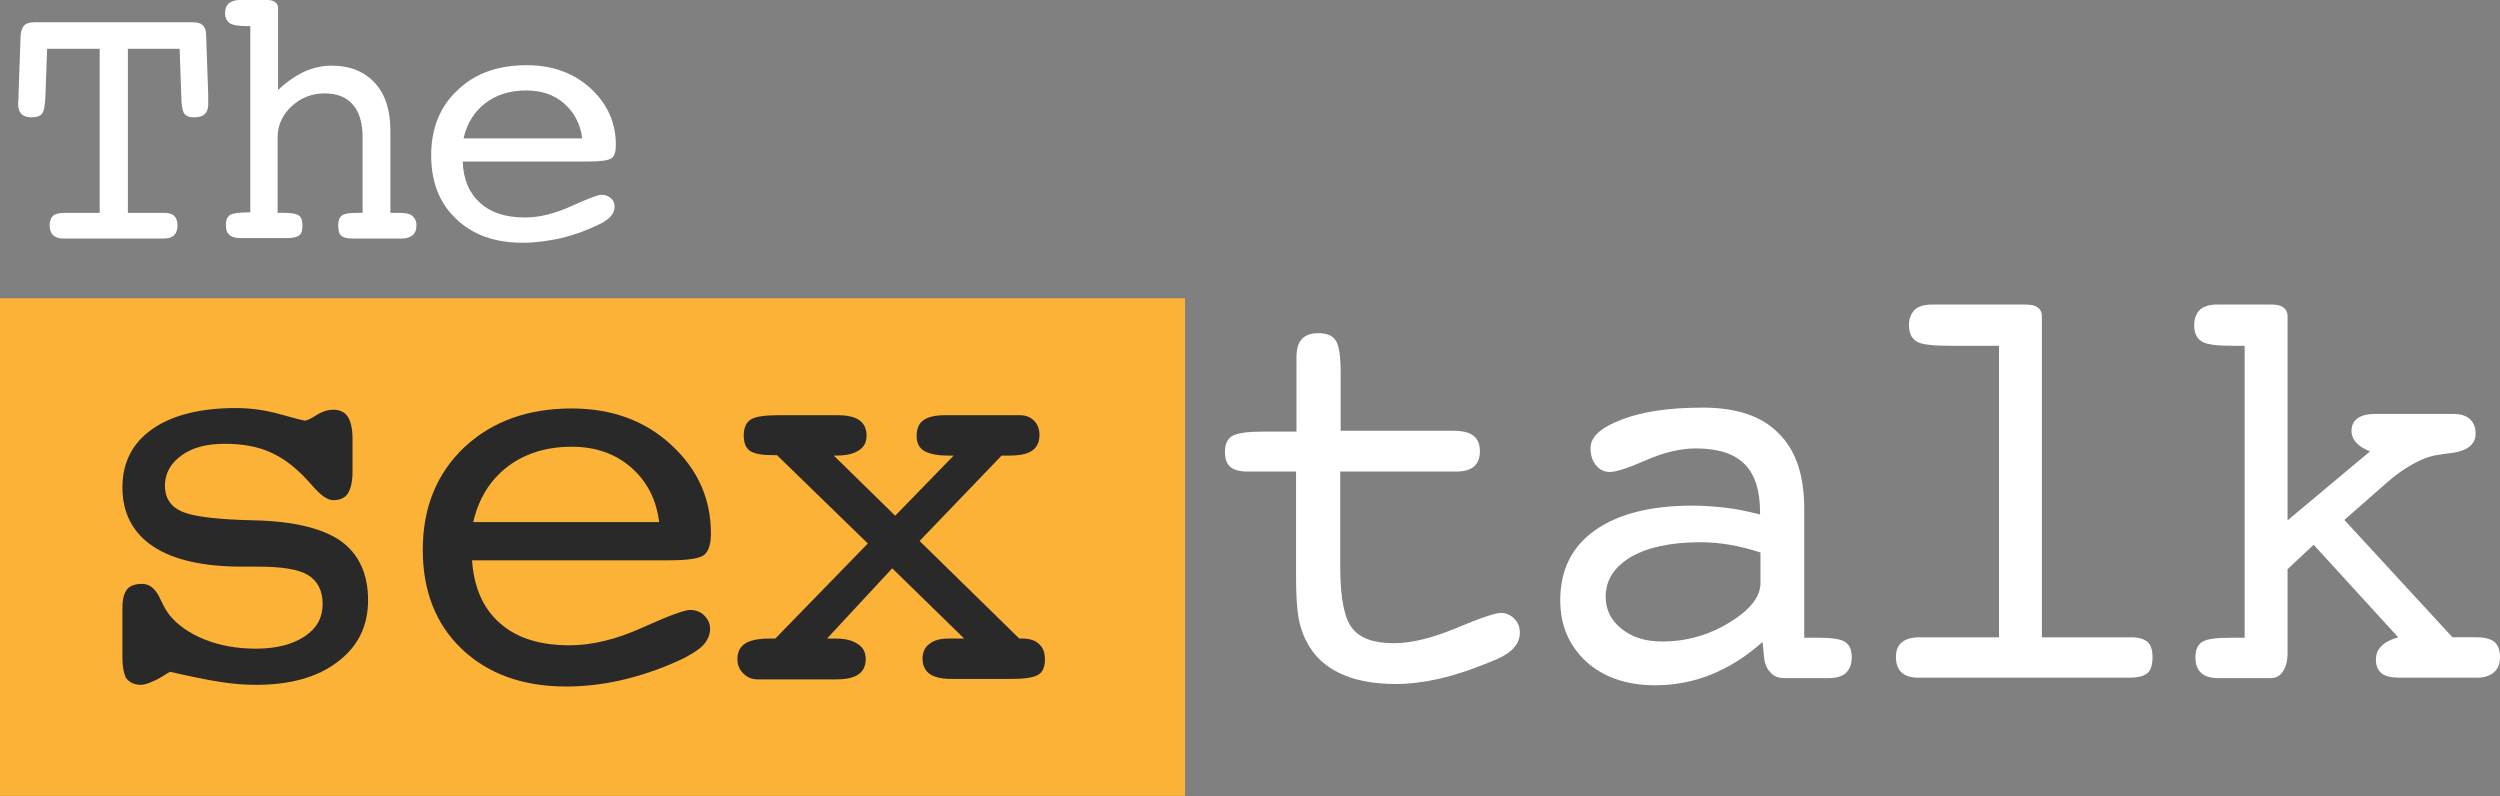
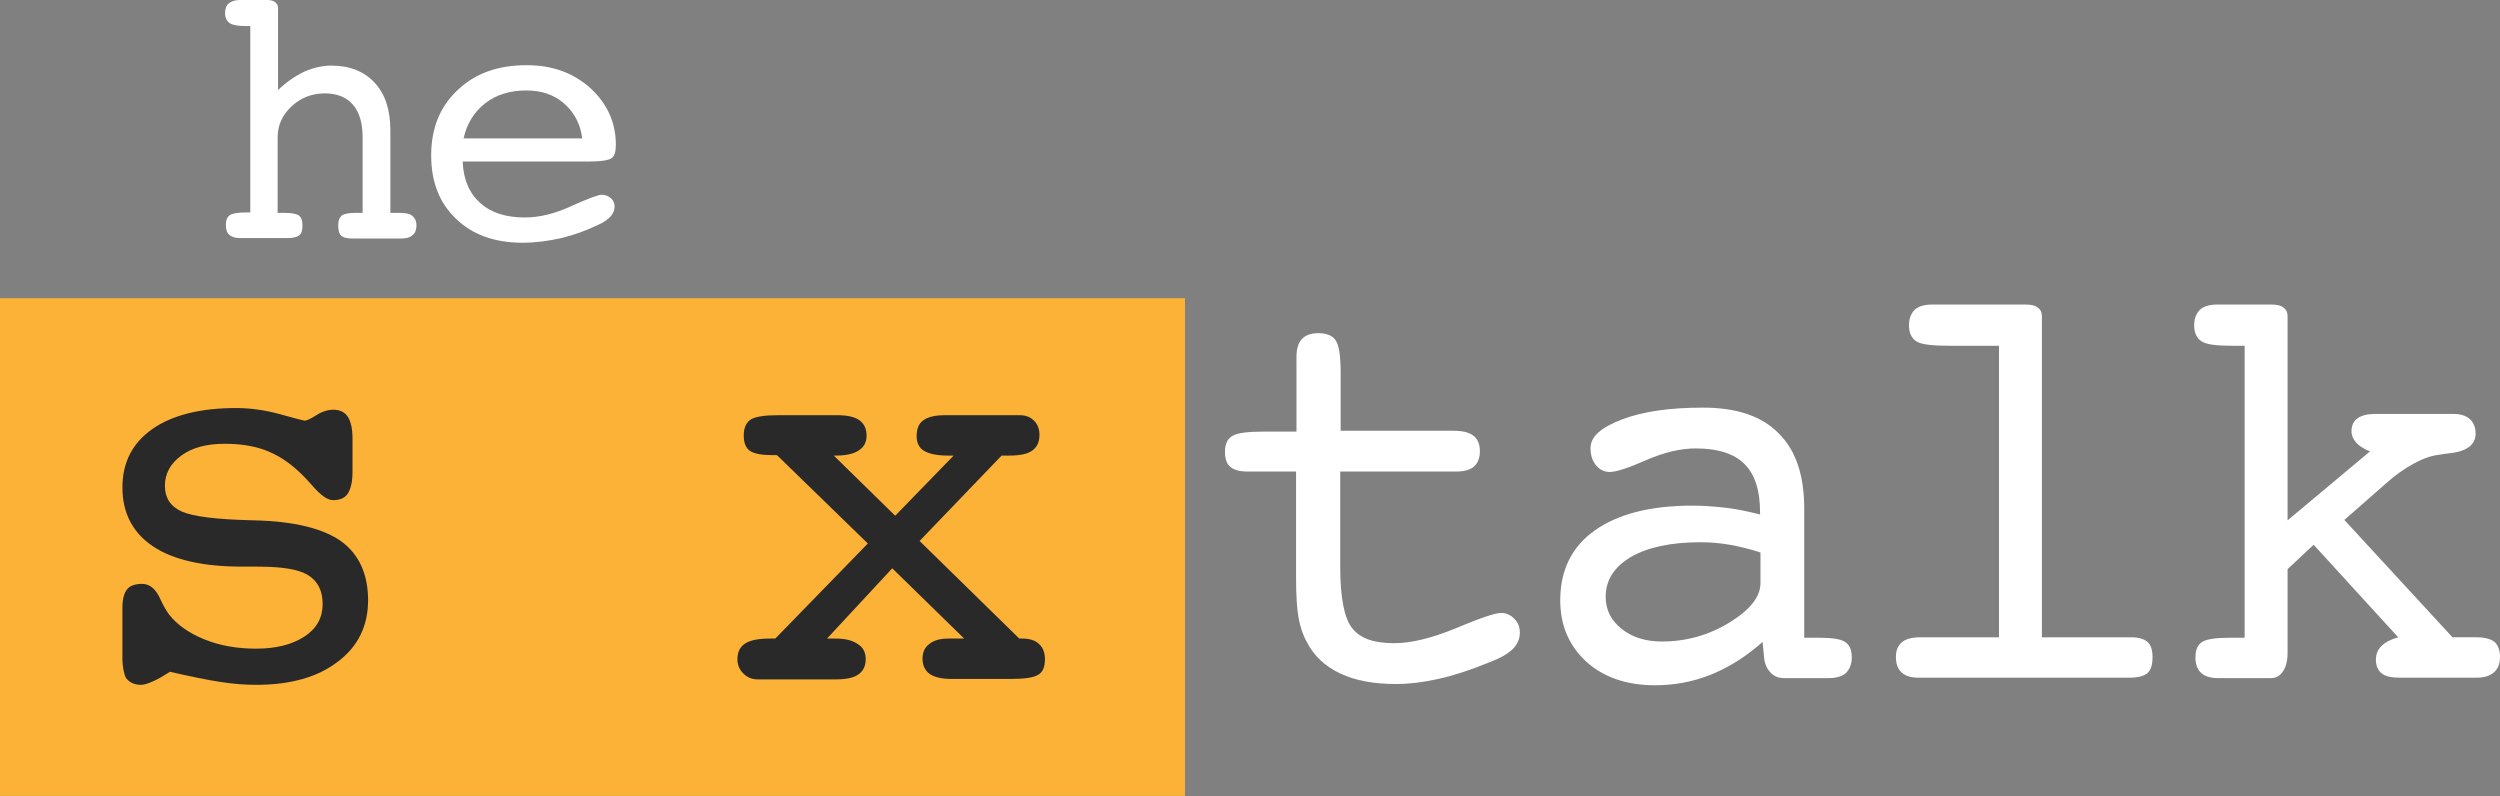
<svg xmlns="http://www.w3.org/2000/svg" version="1.1" id="Layer_1" x="0px" y="0px" viewBox="0 0 594.3 189.3" style="enable-background:new 0 0 594.3 189.3;" xml:space="preserve">
  <rect x="0" y="0" width="594.3" height="189.3" fill="#808080" stroke="none" />
  <style type="text/css">
	.st0{fill:#FCB237;}
	.st1{fill:#292929;}
	.st2{fill:#FFFFFF;}
</style>
  <rect y="70.9" class="st0" width="281.7" height="118.3" />
  <g>
    <path class="st1" d="M29.1,156.5v-12.1c0-2,0.4-3.4,1.1-4.3c0.7-0.9,2-1.3,3.6-1.3c1.9,0,3.3,1.3,4.4,3.8c0.7,1.5,1.4,2.7,2,3.5   c1.9,2.4,4.7,4.4,8.4,5.9c3.7,1.5,7.8,2.2,12.3,2.2c4.8,0,8.6-1,11.5-2.9c2.9-1.9,4.3-4.5,4.3-7.7c0-3.2-1.2-5.5-3.5-6.9   c-2.3-1.4-6.3-2-12-2h-3.7c-9.2,0-16.3-1.6-21.1-4.8c-4.8-3.2-7.3-7.9-7.3-14c0-6,2.4-10.6,7.1-13.9c4.7-3.3,11.4-5,19.9-5   c3.5,0,7,0.5,10.6,1.5c3.6,1,5.5,1.5,5.7,1.5c0.5,0,1.4-0.4,2.8-1.3c1.4-0.9,2.8-1.3,4.1-1.3c1.5,0,2.7,0.6,3.4,1.7   c0.7,1.1,1.1,2.8,1.1,5.1v7.9c0,2.4-0.4,4.1-1.1,5.2c-0.7,1.1-1.9,1.6-3.5,1.6c-1.4,0-3-1.2-5-3.5c-1.4-1.6-2.6-2.8-3.5-3.6   c-2.4-2.2-5-3.8-7.7-4.8c-2.7-1-5.9-1.5-9.6-1.5c-4.3,0-7.7,0.9-10.3,2.8c-2.6,1.9-3.9,4.3-3.9,7.2c0,2.8,1.3,4.9,4,6.1   c2.7,1.2,8.4,1.9,17.2,2.1c9.4,0.2,16.3,1.9,20.6,4.9c4.3,3.1,6.5,7.8,6.5,14.1c0,6.1-2.4,11-7.2,14.6c-4.8,3.7-11.3,5.5-19.4,5.5   c-2.6,0-5.4-0.2-8.6-0.7c-3.2-0.5-7.1-1.3-11.9-2.4c-1.6,1-2.9,1.8-4.1,2.3c-1.1,0.5-2.1,0.8-2.8,0.8c-1.6,0-2.8-0.6-3.6-1.7   C29.5,160.2,29.1,158.6,29.1,156.5z" />
-     <path class="st1" d="M112.2,133c0.4,6.5,2.6,11.6,6.6,15.1c4,3.6,9.6,5.3,16.6,5.3c5.3,0,11.1-1.4,17.3-4.2   c6.2-2.8,10-4.2,11.3-4.2c1.4,0,2.5,0.4,3.4,1.3c0.9,0.9,1.4,1.9,1.4,3.2c0,1.3-0.5,2.5-1.4,3.6c-0.9,1.1-2.5,2.1-4.5,3.2   c-4.5,2.2-9.2,3.9-14,5.1c-4.8,1.2-9.6,1.8-14.3,1.8c-10.3,0-18.6-3-24.8-8.9c-6.2-5.9-9.3-13.8-9.3-23.6c0-10,3.3-18.1,9.8-24.3   c6.6-6.2,15.1-9.3,25.6-9.3c9.5,0,17.5,2.9,23.7,8.7c6.3,5.8,9.4,12.8,9.4,21c0,2.5-0.5,4.2-1.6,5.1c-1.1,0.9-3.9,1.3-8.6,1.3h-1   H112.2z M112.5,124.1h44.2c-0.7-5.4-2.9-9.7-6.7-13c-3.8-3.3-8.5-4.9-14.1-4.9c-6,0-11.1,1.6-15.2,4.7   C116.5,114.1,113.8,118.5,112.5,124.1z" />
    <path class="st1" d="M196.6,151.8h2c2.3,0,4,0.4,5.3,1.3c1.3,0.8,1.9,2,1.9,3.6c0,1.6-0.6,2.8-1.7,3.6c-1.1,0.8-2.9,1.2-5.3,1.2   h-18.7c-1.4,0-2.5-0.5-3.4-1.4c-0.9-0.9-1.4-2-1.4-3.4c0-1.7,0.6-2.9,1.8-3.7c1.2-0.8,3.2-1.2,5.8-1.2h1.4l22-22.6l-21.6-21h-0.9   c-2.6,0-4.4-0.3-5.5-1c-1-0.7-1.5-1.9-1.5-3.7c0-1.8,0.6-3.1,1.7-3.8c1.2-0.7,3.4-1,6.6-1h13.9c2.4,0,4.2,0.4,5.3,1.2   c1.1,0.8,1.7,2,1.7,3.7c0,1.5-0.6,2.7-1.9,3.5c-1.2,0.8-3,1.2-5.4,1.2h-0.5l14.6,14.3l13.9-14.3h-1.4c-2.5,0-4.4-0.4-5.6-1.1   c-1.2-0.7-1.8-1.9-1.8-3.5c0-1.8,0.5-3,1.6-3.8c1.1-0.8,2.8-1.2,5.3-1.2h17.6c1.4,0,2.5,0.4,3.4,1.3c0.9,0.9,1.3,2,1.3,3.4   c0,1.7-0.6,2.9-1.7,3.7c-1.1,0.8-2.9,1.2-5.4,1.2h-1.9l-19.5,20.3l23.7,23.2h0.7c1.7,0,3.1,0.4,4,1.3c0.9,0.8,1.4,2,1.4,3.6   c0,1.8-0.5,3.1-1.6,3.7c-1.1,0.7-3.3,1-6.7,1h-13.8c-2.4,0-4.2-0.4-5.3-1.2c-1.1-0.8-1.7-2-1.7-3.6c0-1.5,0.5-2.7,1.6-3.5   c1.1-0.9,2.6-1.3,4.5-1.3h3.8l-17.1-16.7L196.6,151.8z" />
  </g>
  <g>
    <g>
      <path class="st2" d="M345.5,102.4c2.2,0,3.8,0.4,4.8,1.2c1,0.8,1.5,2,1.5,3.7c0,1.6-0.5,2.8-1.4,3.6c-0.9,0.8-2.4,1.2-4.3,1.2    h-27.5v22.7c0,7.4,1,12.3,2.9,14.6c1.9,2.4,5.2,3.5,9.9,3.5c4.1,0,9-1.2,14.8-3.6c5.7-2.4,9.3-3.6,10.6-3.6c1.3,0,2.3,0.5,3.2,1.4    c0.9,0.9,1.3,2,1.3,3.3c0,1.5-0.6,2.8-1.7,3.9c-1.1,1.1-3,2.2-5.7,3.2c-4.4,1.8-8.4,3.1-12,3.9c-3.6,0.8-6.9,1.2-10,1.2    c-5.3,0-9.7-0.8-13.3-2.5c-3.6-1.7-6.3-4.2-8-7.6c-0.9-1.6-1.5-3.5-1.9-5.6c-0.4-2.2-0.6-5.5-0.6-10v-2.1v-22.7h-11.5    c-1.9,0-3.3-0.4-4.1-1.1c-0.9-0.7-1.3-2-1.3-3.6c0-1.9,0.6-3.1,1.8-3.8c1.2-0.7,3.7-1,7.5-1h7.7V88.5v-3.6c0-1.9,0.4-3.4,1.3-4.3    c0.8-0.9,2.1-1.4,3.9-1.4c2,0,3.4,0.6,4.1,1.7c0.8,1.1,1.2,3.7,1.2,7.7v13.8H345.5z" />
      <path class="st2" d="M419,152.6c-3.7,3.3-7.7,5.9-12.1,7.7c-4.4,1.8-8.9,2.6-13.5,2.6c-6.7,0-12.2-1.9-16.3-5.6    c-4.1-3.8-6.2-8.6-6.2-14.6c0-7.1,2.7-12.7,8.2-16.6c5.5-3.9,13.2-5.9,23.2-5.9c2.6,0,5.3,0.2,7.9,0.5c2.7,0.3,5.4,0.9,8.2,1.6    v-0.5c0-5.2-1.2-9-3.7-11.5c-2.5-2.5-6.4-3.7-11.6-3.7c-3.5,0-7.5,0.9-11.8,2.8c-4.3,1.9-7.2,2.8-8.6,2.8c-1.3,0-2.4-0.5-3.3-1.6    c-0.9-1.1-1.3-2.4-1.3-4.1c0-2.7,2.5-4.9,7.5-6.8c5-1.9,11.4-2.8,19.2-2.8c8,0,14,2,18,6.1c4.1,4,6.1,10,6.1,17.9v30.7h3.3    c3.2,0,5.4,0.3,6.4,1c1.1,0.7,1.6,1.9,1.6,3.7c0,1.6-0.5,2.8-1.4,3.7c-0.9,0.8-2.3,1.2-4.1,1.2h-10.6c-1.3,0-2.3-0.4-3.1-1.2    c-0.8-0.8-1.4-1.9-1.6-3.3L419,152.6z M418.4,131.3c-2.5-0.8-4.9-1.4-7.2-1.8c-2.3-0.4-4.6-0.6-7-0.6c-7,0-12.5,1.2-16.5,3.5    c-4,2.4-6,5.5-6,9.5c0,3.1,1.3,5.6,3.8,7.6c2.5,2,5.7,3,9.6,3c5.7,0,11.1-1.5,16-4.5c4.9-3,7.4-6.1,7.4-9.4V131.3z" />
      <path class="st2" d="M475.2,82.2h-11.5c-4.4,0-7.1-0.3-8.2-1.1c-1.1-0.7-1.7-2-1.7-3.8c0-1.6,0.5-2.8,1.4-3.7    c0.9-0.8,2.3-1.2,4-1.2h22.4c1.2,0,2.2,0.2,2.8,0.7c0.7,0.5,1,1.2,1,2v76.4h21.3c1.7,0,3,0.4,3.8,1.1c0.8,0.7,1.2,1.9,1.2,3.6    c0,1.9-0.4,3.1-1.2,3.8c-0.8,0.7-2.2,1.1-4.3,1.1h-50.1c-1.8,0-3.1-0.4-4-1.2c-0.9-0.8-1.4-2-1.4-3.7c0-1.6,0.5-2.8,1.4-3.5    c0.9-0.8,2.4-1.2,4.3-1.2h18.8V82.2z" />
      <path class="st2" d="M543.8,135.3v20c0,1.8-0.4,3.3-1.1,4.3c-0.7,1.1-1.7,1.6-2.9,1.6h-12.5c-1.8,0-3.1-0.4-4-1.2    c-0.9-0.8-1.4-2-1.4-3.7c0-1.8,0.5-3,1.6-3.7c1.1-0.7,3.3-1,6.8-1h3.3V82.2h-2.8c-3.9,0-6.4-0.3-7.5-1.1c-1.1-0.7-1.7-2-1.7-3.8    c0-1.6,0.5-2.8,1.4-3.7c0.9-0.8,2.3-1.2,4-1.2h13c1.2,0,2.2,0.2,2.8,0.7c0.7,0.5,1,1.2,1,2v48.6l19.6-16.4    c-1.5-0.6-2.6-1.3-3.3-2.1c-0.7-0.8-1.1-1.7-1.1-2.7c0-1.4,0.5-2.4,1.5-3.1c1-0.7,2.4-1,4.3-1h18.4c1.7,0,3,0.4,3.9,1.2    c0.9,0.8,1.4,1.9,1.4,3.5c0,2.7-2.2,4.3-6.6,4.7c-0.9,0.1-1.5,0.2-2,0.3c-1.9,0.2-3.9,0.9-6.1,2.1c-2.2,1.2-4.5,2.8-6.7,4.8    l-9.8,8.6l25.7,27.9h5.8c1.9,0,3.3,0.4,4.2,1.1c0.8,0.7,1.3,1.9,1.3,3.6c0,1.6-0.5,2.8-1.4,3.6c-0.9,0.8-2.3,1.3-4,1.3h-18.4    c-2,0-3.4-0.3-4.3-1c-0.9-0.7-1.4-1.8-1.4-3.3c0-1.2,0.4-2.3,1.3-3.2c0.9-0.9,2.2-1.6,4-2.1l-20.1-22L543.8,135.3z" />
    </g>
  </g>
  <g>
    <g>
-       <path class="st2" d="M10.8,22.8C10.7,25,10.5,26.4,10,27c-0.4,0.6-1.3,0.9-2.6,0.9c-1,0-1.8-0.3-2.3-0.8c-0.5-0.5-0.8-1.3-0.8-2.4    c0.1-0.9,0.1-1.6,0.1-2L4.9,8.4C5,7.3,5.3,6.5,5.8,6c0.5-0.5,1.3-0.7,2.4-0.7h37.6c1.1,0,1.9,0.2,2.4,0.7s0.8,1.2,0.8,2.3    l0.5,14.3c0,0.5,0,1,0,1.5c0,0.5,0,0.7,0,0.7c0,1-0.3,1.8-0.8,2.3c-0.5,0.5-1.4,0.8-2.5,0.8c-1.2,0-1.9-0.3-2.4-0.9    c-0.4-0.6-0.7-2-0.7-4.1l-0.4-11.3H30.4v39h6.7h1.7c1.2,0,2.1,0.2,2.6,0.7c0.5,0.5,0.8,1.2,0.8,2.3c0,1-0.3,1.8-0.8,2.3    c-0.5,0.5-1.3,0.8-2.3,0.8H14.9c-1,0-1.7-0.3-2.3-0.8c-0.5-0.5-0.8-1.3-0.8-2.3c0-1.1,0.3-1.8,0.8-2.3c0.6-0.5,1.5-0.7,2.9-0.7H17    h6.7v-39H11.2L10.8,22.8z" />
      <path class="st2" d="M59.5,50.6V6.2h-0.8c-2,0-3.3-0.2-4.1-0.7c-0.7-0.5-1.1-1.3-1.1-2.4c0-1,0.3-1.8,0.9-2.3C55,0.3,55.9,0,57,0    h6.6c0.8,0,1.4,0.2,1.8,0.5c0.4,0.3,0.7,0.8,0.7,1.3v19.6c2.1-2,4.2-3.4,6.3-4.4c2.1-0.9,4.2-1.4,6.4-1.4c4.4,0,7.8,1.4,10.3,4.1    c2.5,2.7,3.7,6.5,3.7,11.3v19.6h2.1c1.5,0,2.5,0.2,3.1,0.7c0.6,0.5,1,1.2,1,2.3c0,1-0.3,1.8-0.9,2.3c-0.6,0.5-1.4,0.8-2.6,0.8    H83.9c-1.4,0-2.3-0.2-2.8-0.7c-0.5-0.4-0.7-1.3-0.7-2.4c0-1.2,0.3-1.9,0.9-2.4c0.6-0.4,1.7-0.6,3.4-0.6h1.5v-18    c0-3.4-0.8-6-2.3-7.7c-1.5-1.8-3.8-2.7-6.7-2.7c-3,0-5.6,1-7.8,3c-2.2,2-3.4,4.5-3.4,7.4v18h1.5c1.7,0,2.9,0.2,3.5,0.6    c0.6,0.4,0.9,1.2,0.9,2.3c0,1.2-0.2,2-0.7,2.4c-0.5,0.4-1.4,0.7-2.8,0.7H57c-1.1,0-2-0.3-2.5-0.8c-0.6-0.5-0.8-1.3-0.8-2.3    c0-1.2,0.3-1.9,1-2.4c0.7-0.4,2-0.6,4-0.6H59.5z" />
      <path class="st2" d="M110,38.6c0.2,4.2,1.6,7.4,4.2,9.7c2.6,2.3,6.1,3.4,10.6,3.4c3.4,0,7.1-0.9,11-2.7c4-1.8,6.4-2.7,7.2-2.7    c0.9,0,1.6,0.3,2.2,0.8c0.6,0.5,0.9,1.2,0.9,2c0,0.8-0.3,1.6-0.9,2.3c-0.6,0.7-1.6,1.4-2.9,2c-2.9,1.4-5.9,2.5-8.9,3.2    c-3.1,0.7-6.1,1.1-9.2,1.1c-6.6,0-11.9-1.9-15.8-5.7c-4-3.8-5.9-8.8-5.9-15.1c0-6.4,2.1-11.6,6.3-15.5c4.2-4,9.6-5.9,16.4-5.9    c6.1,0,11.1,1.8,15.2,5.5c4,3.7,6,8.2,6,13.4c0,1.6-0.3,2.7-1,3.2c-0.7,0.5-2.5,0.8-5.5,0.8h-0.6H110z M110.2,32.9h28.2    c-0.4-3.4-1.9-6.2-4.3-8.3c-2.4-2.1-5.4-3.1-9-3.1c-3.8,0-7.1,1-9.7,3C112.8,26.5,111,29.3,110.2,32.9z" />
    </g>
  </g>
</svg>